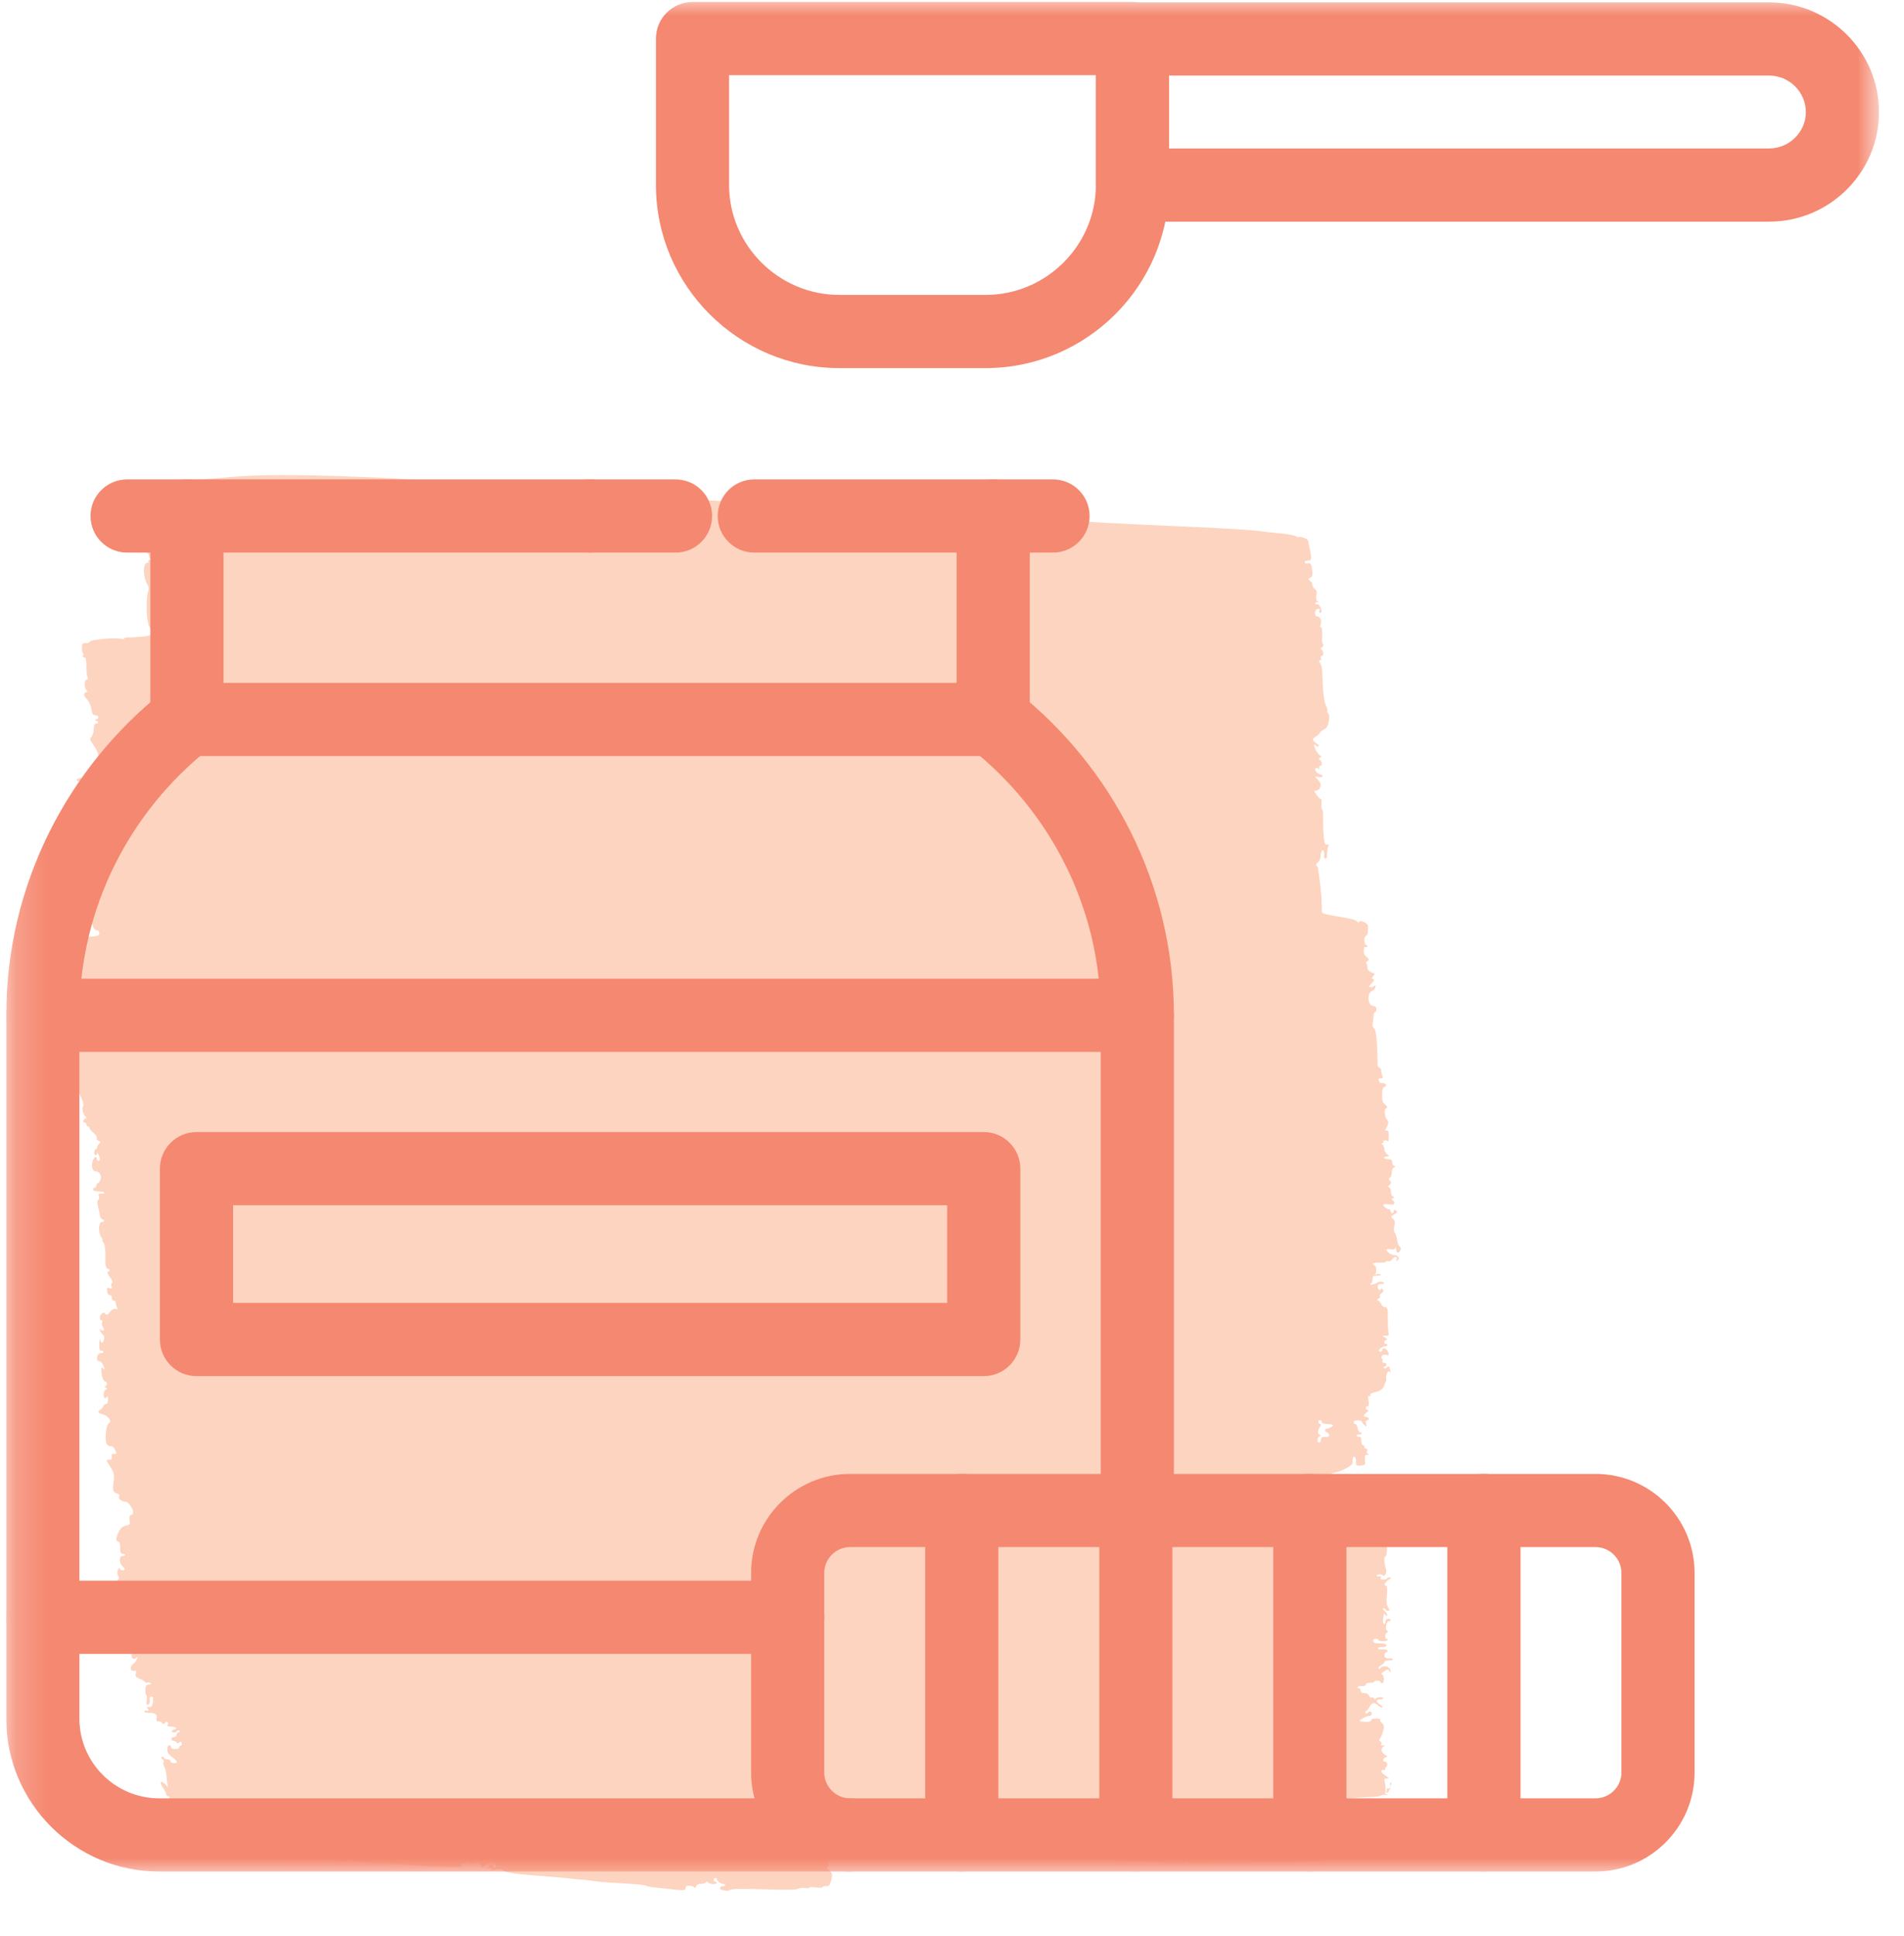
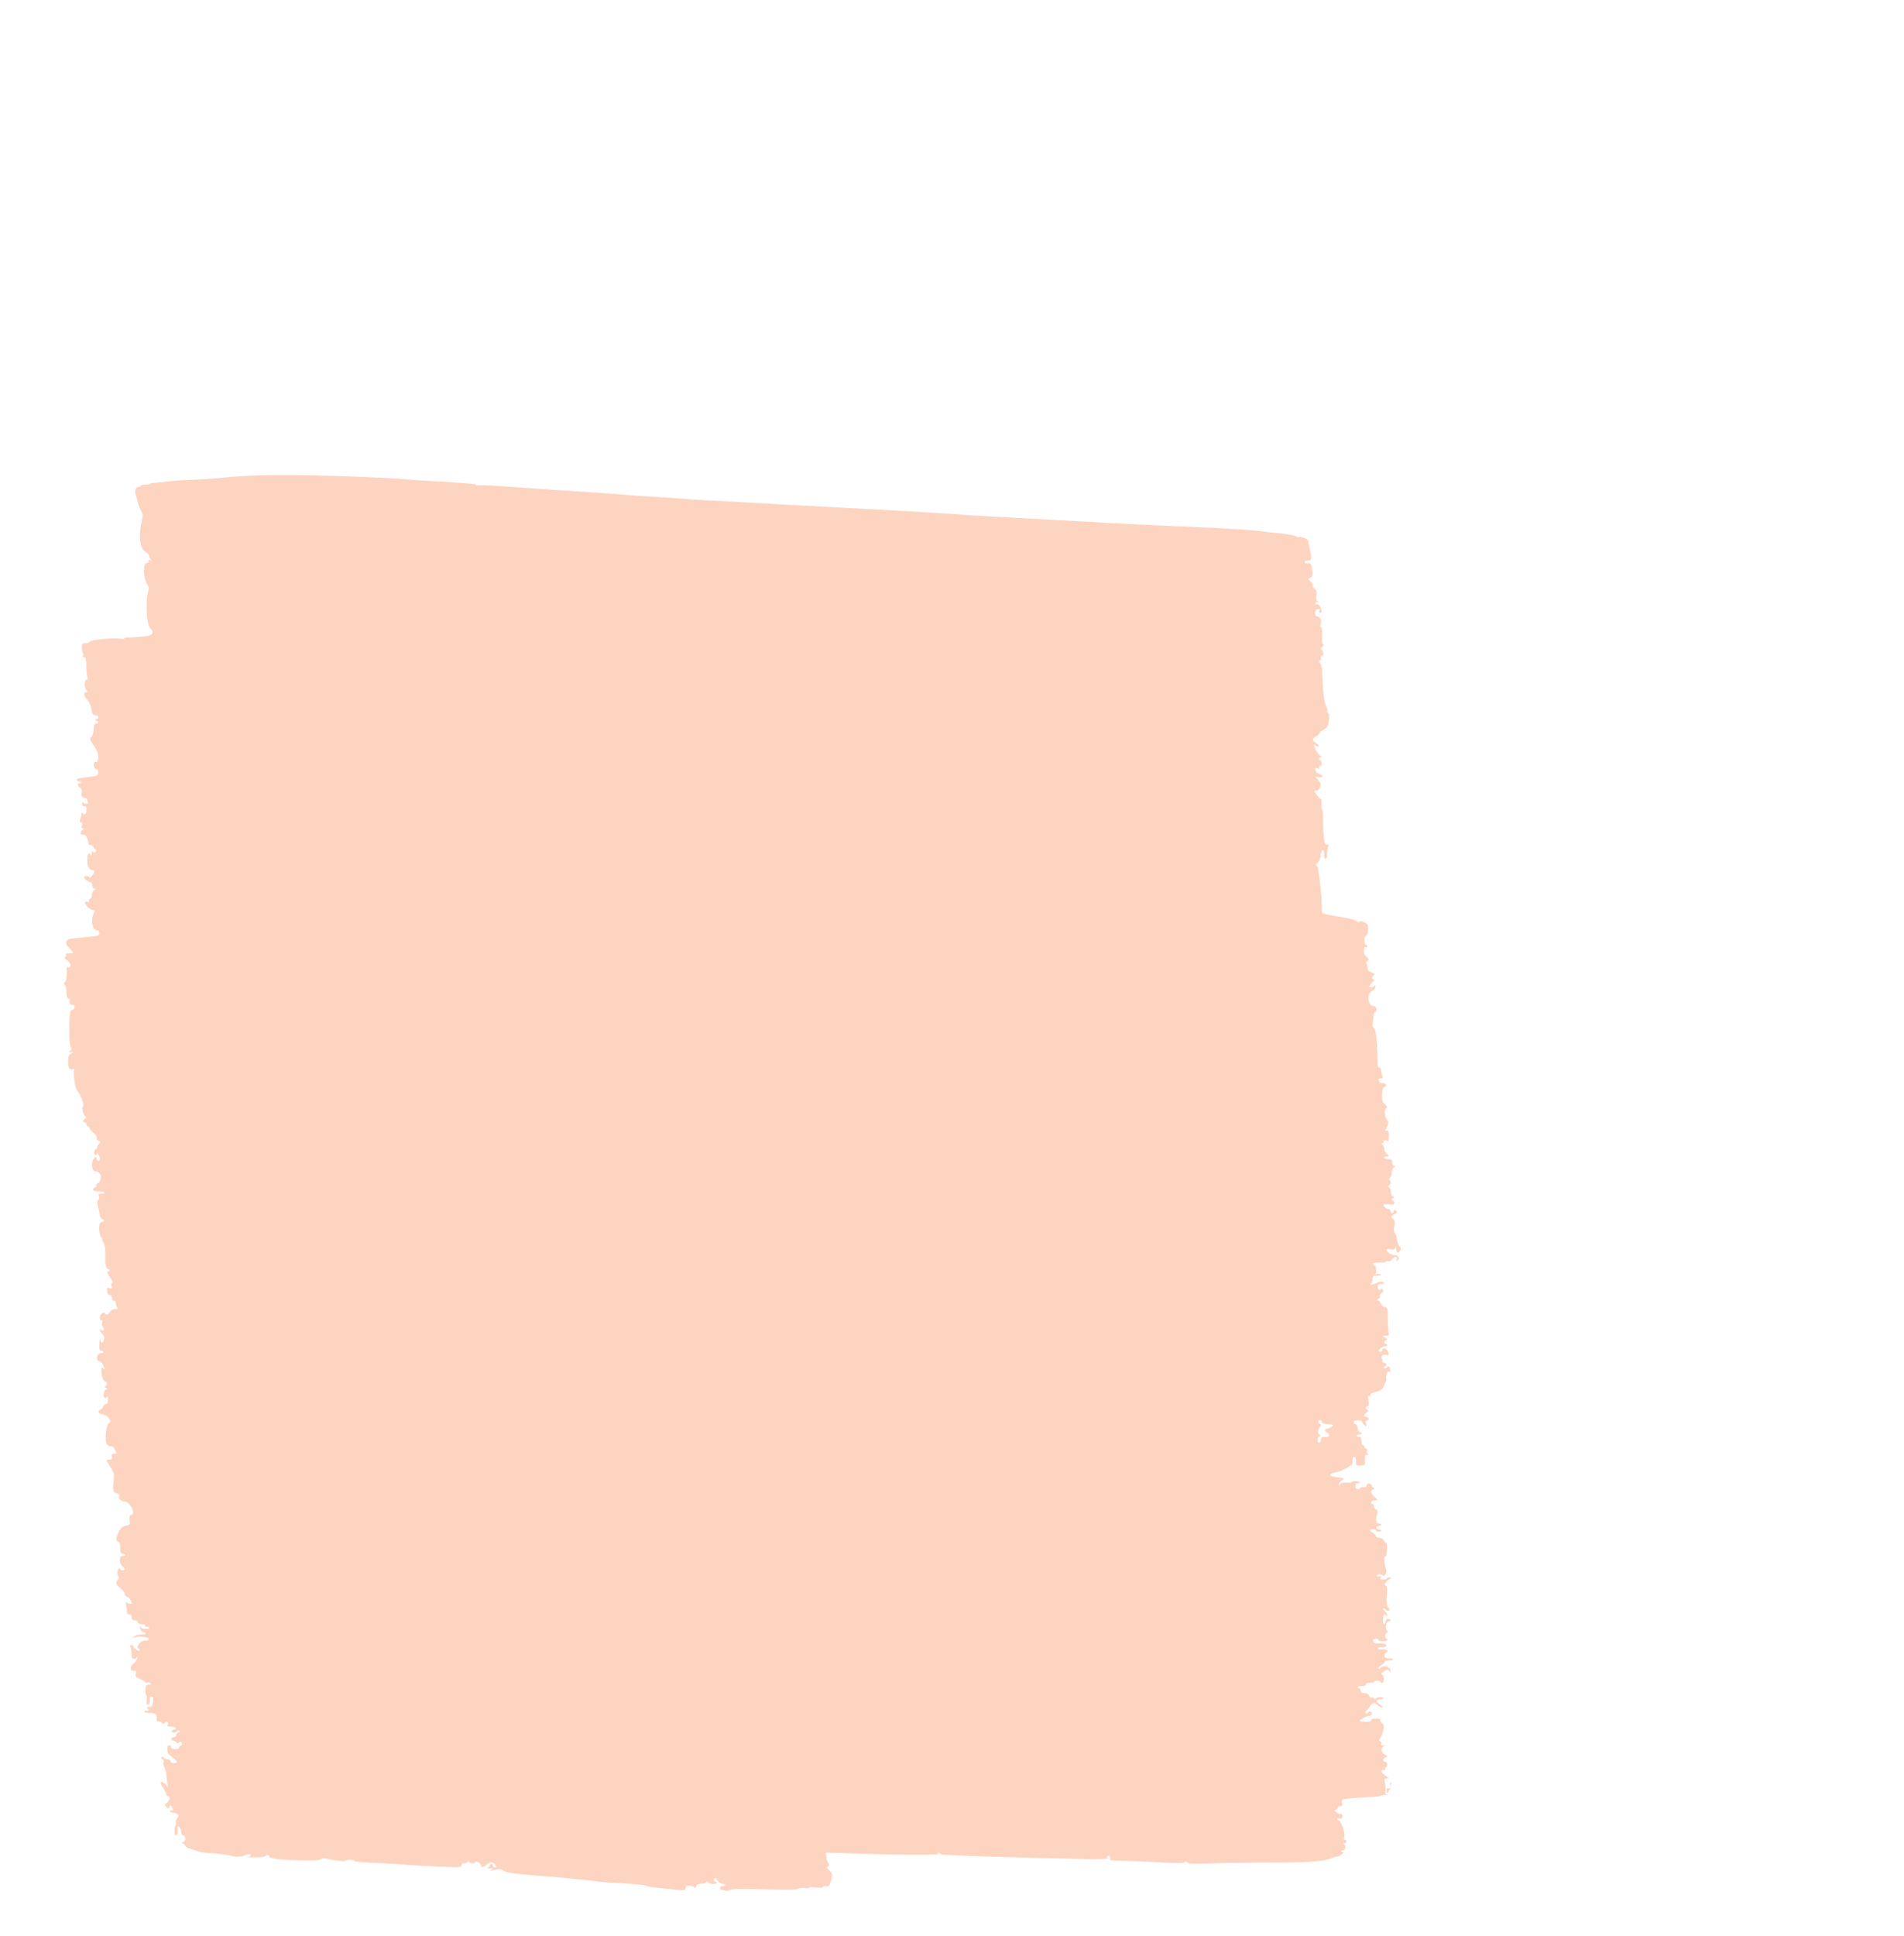
<svg xmlns="http://www.w3.org/2000/svg" width="61" height="62" viewBox="0 0 61 62" fill="none">
  <path d="M42.507 45.873C42.507 45.873 42.587 45.911 42.586 45.948C42.584 46.006 42.553 46.02 42.452 46.017C42.35 46.014 42.319 46.035 42.317 46.108C42.316 46.159 42.294 46.202 42.264 46.201C42.182 46.199 42.198 46.017 42.28 45.997C42.331 45.984 42.331 45.969 42.281 45.953C42.201 45.922 42.204 45.805 42.288 45.698C42.331 45.641 42.332 45.612 42.291 45.603C42.221 45.587 42.214 45.477 42.295 45.479C42.325 45.48 42.345 45.51 42.344 45.539C42.343 45.576 42.403 45.599 42.525 45.603C42.626 45.606 42.707 45.623 42.707 45.638C42.705 45.681 42.561 45.757 42.5 45.755C42.47 45.755 42.448 45.783 42.448 45.812C42.447 45.842 42.486 45.872 42.527 45.873M44.544 57.296C44.544 57.296 44.493 57.324 44.492 57.353C44.491 57.382 44.47 57.411 44.439 57.41C44.409 57.409 44.39 57.365 44.392 57.306C44.393 57.248 44.376 57.145 44.368 57.079C44.34 56.976 44.351 56.955 44.432 56.957C44.514 56.96 44.504 56.945 44.385 56.861C44.225 56.754 44.207 56.681 44.329 56.684C44.369 56.685 44.4 56.672 44.381 56.649C44.361 56.627 44.382 56.605 44.403 56.591C44.475 56.557 44.448 56.418 44.377 56.416C44.286 56.413 44.3 56.304 44.392 56.277C44.463 56.258 44.454 56.243 44.364 56.189C44.244 56.112 44.227 55.995 44.331 55.925C44.383 55.883 44.383 55.883 44.312 55.895C44.25 55.908 44.23 55.9 44.252 55.857C44.273 55.821 44.254 55.784 44.224 55.769C44.174 55.745 44.175 55.716 44.217 55.666C44.248 55.631 44.292 55.515 44.316 55.421C44.35 55.283 44.341 55.232 44.272 55.179C44.222 55.141 44.203 55.097 44.224 55.075C44.245 55.054 44.195 55.038 44.093 55.035C43.982 55.032 43.931 55.052 43.929 55.089C43.928 55.125 43.877 55.145 43.745 55.142C43.644 55.139 43.563 55.129 43.563 55.114C43.564 55.071 43.781 54.953 43.862 54.955C43.903 54.956 43.944 54.921 43.946 54.885C43.948 54.804 43.867 54.78 43.825 54.852C43.814 54.881 43.783 54.887 43.753 54.864C43.723 54.849 43.734 54.82 43.755 54.806C43.786 54.792 43.839 54.728 43.881 54.657C43.967 54.513 44.028 54.508 44.156 54.621C44.206 54.666 44.266 54.697 44.286 54.683C44.307 54.669 44.268 54.624 44.208 54.586C44.069 54.494 44.071 54.421 44.213 54.425C44.274 54.427 44.315 54.414 44.316 54.392C44.317 54.334 44.124 54.343 44.082 54.392C44.061 54.428 44.04 54.428 44.021 54.391C44.002 54.361 43.971 54.353 43.941 54.366C43.91 54.38 43.88 54.35 43.861 54.306C43.842 54.254 43.793 54.223 43.711 54.221C43.62 54.218 43.59 54.195 43.592 54.144C43.593 54.101 43.574 54.071 43.543 54.07C43.513 54.069 43.493 54.054 43.494 54.032C43.494 54.01 43.556 53.997 43.627 53.999C43.708 54.002 43.759 53.981 43.76 53.945C43.761 53.909 43.813 53.888 43.894 53.891C43.965 53.893 44.026 53.88 44.027 53.858C44.027 53.836 44.078 53.823 44.129 53.825C44.18 53.826 44.23 53.842 44.23 53.864C44.229 53.886 44.249 53.901 44.279 53.902C44.36 53.904 44.348 53.649 44.277 53.625C44.237 53.609 44.258 53.58 44.341 53.524C44.465 53.448 44.475 53.448 44.514 53.515C44.533 53.552 44.553 53.567 44.554 53.538C44.557 53.443 44.488 53.368 44.376 53.365C44.305 53.363 44.244 53.383 44.233 53.412C44.222 53.441 44.191 53.447 44.171 53.432C44.151 53.416 44.173 53.373 44.245 53.332C44.307 53.297 44.359 53.248 44.36 53.218C44.361 53.189 44.422 53.176 44.493 53.178C44.565 53.181 44.626 53.168 44.626 53.146C44.627 53.124 44.597 53.109 44.556 53.107C44.404 53.117 44.354 53.094 44.356 53.007C44.358 52.956 44.39 52.913 44.42 52.914C44.45 52.914 44.471 52.893 44.452 52.863C44.443 52.834 44.372 52.817 44.291 52.822C44.209 52.827 44.149 52.818 44.15 52.789C44.151 52.76 44.212 52.747 44.283 52.749C44.364 52.751 44.415 52.731 44.416 52.694C44.418 52.651 44.357 52.634 44.205 52.63C44.033 52.625 43.993 52.609 43.994 52.551C43.996 52.507 44.027 52.479 44.078 52.48C44.128 52.482 44.158 52.497 44.158 52.519C44.157 52.541 44.218 52.557 44.288 52.559C44.359 52.562 44.431 52.549 44.452 52.528C44.473 52.506 44.453 52.491 44.433 52.491C44.362 52.489 44.367 52.314 44.439 52.279C44.48 52.258 44.48 52.244 44.441 52.221C44.361 52.182 44.419 51.914 44.5 51.916C44.531 51.917 44.551 51.903 44.552 51.881C44.553 51.859 44.523 51.844 44.472 51.842C44.421 51.841 44.39 51.876 44.388 51.935C44.387 51.986 44.365 52.022 44.335 52.006C44.295 51.99 44.298 51.881 44.334 51.7C44.335 51.678 44.365 51.686 44.394 51.723C44.434 51.776 44.444 51.776 44.445 51.725C44.446 51.688 44.407 51.629 44.368 51.598C44.318 51.56 44.299 51.523 44.319 51.509C44.34 51.495 44.37 51.511 44.38 51.533C44.389 51.562 44.439 51.586 44.469 51.587C44.53 51.589 44.531 51.567 44.473 51.477C44.424 51.403 44.408 51.278 44.434 51.075C44.449 50.915 44.443 50.783 44.412 50.782C44.321 50.779 44.365 50.671 44.489 50.595C44.582 50.532 44.593 50.518 44.522 50.516C44.471 50.514 44.43 50.527 44.429 50.549C44.428 50.571 44.377 50.584 44.316 50.582C44.235 50.58 44.215 50.565 44.237 50.522C44.258 50.486 44.239 50.471 44.188 50.484C44.147 50.497 44.106 50.481 44.107 50.459C44.109 50.401 44.322 50.415 44.32 50.466C44.319 50.495 44.35 50.467 44.382 50.424C44.414 50.374 44.427 50.294 44.407 50.257C44.351 50.094 44.328 49.853 44.379 49.854C44.409 49.855 44.432 49.754 44.436 49.63C44.44 49.506 44.433 49.404 44.402 49.403C44.372 49.402 44.353 49.365 44.333 49.328C44.314 49.283 44.264 49.252 44.194 49.25C44.133 49.249 44.083 49.225 44.083 49.196C44.084 49.167 44.035 49.122 43.985 49.091C43.925 49.06 43.886 49.022 43.886 49.001C43.887 48.979 43.938 48.973 43.989 48.974C44.039 48.976 44.09 48.992 44.089 49.014C44.088 49.036 44.118 49.051 44.169 49.053C44.22 49.054 44.251 49.041 44.251 49.019C44.252 48.997 44.212 48.981 44.171 48.98C44.13 48.978 44.091 48.948 44.092 48.919C44.093 48.89 44.124 48.862 44.175 48.863C44.225 48.865 44.256 48.851 44.257 48.829C44.257 48.807 44.227 48.792 44.187 48.79C44.085 48.787 44.057 48.706 44.113 48.526C44.148 48.403 44.139 48.358 44.088 48.342C44.048 48.327 44.019 48.289 44.02 48.245C44.022 48.202 44.002 48.172 43.972 48.171C43.941 48.17 43.922 48.14 43.923 48.111C43.923 48.082 43.975 48.054 44.026 48.056C44.077 48.057 44.127 48.052 44.128 48.037C44.128 48.022 44.079 47.977 44.029 47.932C43.911 47.834 43.894 47.724 43.996 47.697C44.047 47.684 44.047 47.67 43.998 47.639C43.958 47.616 43.938 47.586 43.949 47.565C43.949 47.55 43.93 47.528 43.879 47.519C43.819 47.51 43.788 47.523 43.786 47.567C43.785 47.603 43.744 47.624 43.683 47.622C43.623 47.621 43.581 47.634 43.581 47.656C43.58 47.678 43.549 47.691 43.499 47.69C43.448 47.688 43.419 47.651 43.42 47.593C43.422 47.534 43.453 47.499 43.504 47.5C43.545 47.502 43.576 47.488 43.556 47.465C43.517 47.42 43.314 47.422 43.312 47.458C43.312 47.473 43.23 47.485 43.129 47.482C42.997 47.478 42.936 47.498 42.924 47.542C42.902 47.599 42.902 47.599 42.894 47.541C42.895 47.504 42.927 47.454 42.979 47.419C43.093 47.342 43.073 47.334 42.82 47.305C42.546 47.275 42.549 47.202 42.824 47.145C43.029 47.099 43.349 46.912 43.331 46.853C43.331 46.838 43.332 46.787 43.334 46.736C43.348 46.591 43.448 46.645 43.444 46.798C43.44 46.937 43.44 46.944 43.592 46.934C43.745 46.924 43.745 46.916 43.729 46.755C43.713 46.616 43.734 46.588 43.805 46.59C43.876 46.592 43.877 46.584 43.826 46.561C43.786 46.545 43.777 46.501 43.799 46.465C43.82 46.429 43.801 46.4 43.77 46.399C43.74 46.398 43.71 46.368 43.711 46.339C43.712 46.31 43.693 46.28 43.662 46.279C43.632 46.278 43.613 46.219 43.615 46.146C43.618 46.051 43.599 46.014 43.538 46.013C43.498 46.011 43.457 45.995 43.458 45.974C43.459 45.952 43.5 45.938 43.54 45.94C43.581 45.941 43.622 45.927 43.623 45.906C43.623 45.884 43.603 45.868 43.573 45.868C43.542 45.867 43.504 45.807 43.496 45.734C43.477 45.66 43.449 45.601 43.418 45.6C43.388 45.599 43.368 45.57 43.369 45.54C43.37 45.504 43.422 45.484 43.503 45.486C43.574 45.488 43.634 45.505 43.633 45.534C43.633 45.563 43.672 45.6 43.712 45.638C43.781 45.691 43.791 45.692 43.764 45.596C43.745 45.53 43.757 45.493 43.787 45.494C43.817 45.495 43.849 45.467 43.849 45.438C43.85 45.409 43.821 45.379 43.77 45.377C43.669 45.374 43.67 45.316 43.784 45.239C43.847 45.19 43.858 45.168 43.817 45.16C43.737 45.135 43.73 45.033 43.821 45.036C43.861 45.037 43.863 44.978 43.846 44.861C43.819 44.736 43.831 44.693 43.871 44.709C43.911 44.724 43.922 44.71 43.902 44.68C43.883 44.643 43.945 44.609 44.078 44.576C44.242 44.53 44.294 44.495 44.348 44.372C44.381 44.286 44.414 44.206 44.414 44.192C44.379 44.016 44.486 43.829 44.543 43.962C44.552 43.992 44.553 43.962 44.545 43.897C44.519 43.757 44.489 43.727 44.426 43.798C44.395 43.826 44.364 43.833 44.334 43.817C44.314 43.795 44.325 43.773 44.356 43.767C44.448 43.748 44.441 43.645 44.339 43.642C44.288 43.641 44.269 43.618 44.29 43.583C44.311 43.554 44.302 43.525 44.282 43.524C44.261 43.523 44.252 43.486 44.264 43.443C44.286 43.393 44.327 43.372 44.397 43.389C44.508 43.414 44.509 43.399 44.462 43.274C44.424 43.178 44.283 43.152 44.28 43.239C44.279 43.268 44.258 43.297 44.228 43.296C44.197 43.295 44.177 43.28 44.178 43.251C44.18 43.2 44.314 43.109 44.395 43.111C44.426 43.112 44.447 43.098 44.447 43.076C44.448 43.054 44.428 43.039 44.398 43.038C44.327 43.036 44.33 42.934 44.411 42.915C44.463 42.902 44.443 42.879 44.373 42.833C44.273 42.772 44.273 42.772 44.395 42.776C44.486 42.778 44.507 42.764 44.489 42.691C44.47 42.646 44.466 42.435 44.462 42.237C44.471 41.924 44.453 41.865 44.371 41.862C44.321 41.861 44.271 41.823 44.252 41.771C44.234 41.72 44.194 41.667 44.154 41.652C44.114 41.629 44.115 41.614 44.166 41.586C44.208 41.573 44.229 41.537 44.209 41.515C44.19 41.492 44.211 41.449 44.263 41.414C44.325 41.372 44.336 41.336 44.297 41.291C44.268 41.254 44.248 41.246 44.247 41.268C44.244 41.362 44.134 41.308 44.137 41.213C44.139 41.14 44.17 41.119 44.241 41.121C44.302 41.123 44.343 41.11 44.344 41.088C44.345 41.044 44.152 41.031 44.12 41.081C44.12 41.096 44.038 41.123 43.967 41.135C43.895 41.148 43.865 41.147 43.896 41.133C43.926 41.12 43.969 41.055 43.971 40.982C43.974 40.873 43.995 40.852 44.107 40.855C44.178 40.857 44.239 40.844 44.24 40.822C44.24 40.8 44.19 40.792 44.119 40.804C44.057 40.817 44.027 40.809 44.048 40.802C44.099 40.774 44.1 40.731 44.083 40.628C44.084 40.613 44.084 40.591 44.085 40.577C44.085 40.562 44.055 40.539 44.026 40.517C43.925 40.47 44.008 40.429 44.221 40.435C44.322 40.438 44.404 40.426 44.404 40.404C44.405 40.382 44.436 40.383 44.476 40.391C44.516 40.407 44.568 40.38 44.61 40.322C44.674 40.222 44.795 40.24 44.741 40.341C44.72 40.391 44.72 40.391 44.771 40.364C44.864 40.308 44.796 40.197 44.665 40.193C44.563 40.19 44.424 40.091 44.416 40.017C44.416 40.003 44.477 39.997 44.548 40.007C44.639 40.024 44.69 40.011 44.702 39.967C44.713 39.931 44.722 39.953 44.731 40.012C44.729 40.07 44.758 40.115 44.779 40.116C44.86 40.118 44.915 39.959 44.845 39.928C44.815 39.912 44.777 39.816 44.76 39.714C44.743 39.611 44.715 39.508 44.686 39.478C44.656 39.455 44.649 39.36 44.672 39.266C44.706 39.136 44.687 39.084 44.628 39.031C44.548 38.97 44.549 38.963 44.662 38.893C44.766 38.838 44.776 38.816 44.727 38.771C44.677 38.733 44.657 38.733 44.656 38.784C44.654 38.82 44.633 38.849 44.603 38.848C44.572 38.847 44.553 38.817 44.554 38.788C44.555 38.759 44.535 38.729 44.505 38.728C44.424 38.726 44.285 38.612 44.327 38.577C44.337 38.563 44.429 38.558 44.51 38.568C44.631 38.586 44.672 38.573 44.673 38.529C44.674 38.5 44.645 38.455 44.615 38.44C44.575 38.416 44.575 38.402 44.627 38.374C44.679 38.346 44.689 38.34 44.629 38.316C44.589 38.3 44.56 38.241 44.562 38.168C44.564 38.095 44.535 38.036 44.505 38.028C44.455 38.011 44.455 37.997 44.518 37.948C44.58 37.898 44.581 37.869 44.532 37.809C44.493 37.764 44.494 37.728 44.535 37.715C44.566 37.701 44.588 37.629 44.59 37.548C44.593 37.468 44.626 37.396 44.666 37.383C44.718 37.37 44.718 37.355 44.668 37.339C44.628 37.323 44.599 37.271 44.6 37.22C44.602 37.147 44.573 37.125 44.471 37.122C44.319 37.117 44.291 37.05 44.433 37.04C44.515 37.028 44.515 37.028 44.435 36.96C44.386 36.922 44.347 36.841 44.349 36.789C44.35 36.739 44.322 36.672 44.292 36.657C44.252 36.633 44.253 36.619 44.294 36.605C44.324 36.599 44.345 36.571 44.325 36.555C44.306 36.533 44.327 36.519 44.377 36.52C44.428 36.522 44.458 36.537 44.468 36.559C44.477 36.582 44.489 36.509 44.493 36.392C44.498 36.232 44.478 36.195 44.427 36.208C44.366 36.221 44.366 36.206 44.398 36.156C44.483 36.02 44.497 35.911 44.438 35.858C44.368 35.79 44.335 35.534 44.397 35.507C44.459 35.479 44.45 35.428 44.371 35.367C44.291 35.306 44.273 35.24 44.28 34.992C44.283 34.897 44.316 34.818 44.347 34.812C44.449 34.793 44.411 34.69 44.3 34.686C44.239 34.684 44.198 34.676 44.199 34.669C44.199 34.661 44.19 34.624 44.17 34.595C44.151 34.558 44.172 34.536 44.233 34.538C44.304 34.54 44.315 34.519 44.286 34.452C44.267 34.408 44.249 34.327 44.251 34.283C44.252 34.239 44.223 34.195 44.192 34.194C44.162 34.193 44.133 34.148 44.135 34.09C44.132 33.477 44.087 32.958 44.027 32.934C43.986 32.918 43.968 32.852 43.981 32.757C43.994 32.677 44.007 32.568 44.009 32.51C44.01 32.452 44.032 32.408 44.062 32.409C44.093 32.41 44.104 32.367 44.096 32.316C44.097 32.257 44.058 32.219 43.997 32.218C43.815 32.212 43.786 31.803 43.961 31.735C44.022 31.707 44.065 31.65 44.066 31.607C44.067 31.563 44.047 31.54 44.036 31.569C44.005 31.612 43.862 31.637 43.863 31.593C43.864 31.579 43.906 31.529 43.958 31.472C44.031 31.401 44.032 31.372 43.992 31.356C43.942 31.34 43.942 31.318 43.995 31.262C44.027 31.219 44.048 31.183 44.038 31.183C43.867 31.119 43.808 31.066 43.81 30.993C43.811 30.942 43.793 30.876 43.773 30.854C43.754 30.831 43.765 30.802 43.796 30.788C43.868 30.754 43.869 30.71 43.78 30.642C43.7 30.581 43.681 30.53 43.696 30.392C43.697 30.34 43.728 30.312 43.758 30.328C43.788 30.343 43.809 30.329 43.81 30.315C43.81 30.3 43.791 30.263 43.761 30.255C43.691 30.224 43.698 29.976 43.769 29.963C43.821 29.95 43.833 29.863 43.829 29.658C43.832 29.571 43.592 29.454 43.549 29.519C43.528 29.555 43.508 29.547 43.468 29.502C43.429 29.457 43.248 29.415 42.884 29.353C42.48 29.29 42.359 29.257 42.35 29.206C42.351 29.169 42.346 29.016 42.34 28.863C42.337 28.629 42.296 28.292 42.229 27.816C42.23 27.772 42.191 27.727 42.171 27.712C42.141 27.696 42.173 27.661 42.214 27.625C42.266 27.583 42.309 27.504 42.312 27.395C42.318 27.212 42.421 27.157 42.426 27.332C42.424 27.391 42.422 27.449 42.422 27.464C42.422 27.478 42.441 27.493 42.472 27.494C42.502 27.495 42.525 27.423 42.517 27.335C42.52 27.248 42.533 27.139 42.554 27.103C42.597 27.046 42.587 27.038 42.526 27.051C42.454 27.063 42.435 27.019 42.411 26.799C42.395 26.645 42.383 26.382 42.388 26.215C42.393 26.047 42.377 25.908 42.356 25.915C42.336 25.921 42.328 25.855 42.34 25.761C42.343 25.666 42.345 25.593 42.315 25.592C42.274 25.591 42.108 25.374 42.109 25.331C42.109 25.331 42.14 25.317 42.181 25.318C42.221 25.319 42.274 25.27 42.296 25.205C42.329 25.118 42.3 25.059 42.222 24.969C42.113 24.856 42.113 24.856 42.224 24.881C42.355 24.915 42.439 24.844 42.308 24.804C42.157 24.763 42.06 24.592 42.192 24.596C42.223 24.597 42.252 24.62 42.262 24.649C42.271 24.678 42.272 24.657 42.263 24.613C42.254 24.569 42.265 24.525 42.296 24.526C42.367 24.528 42.37 24.404 42.291 24.343C42.241 24.305 42.242 24.291 42.293 24.263C42.355 24.236 42.355 24.229 42.295 24.198C42.255 24.174 42.197 24.1 42.158 24.026C42.082 23.863 42.084 23.797 42.153 23.872C42.182 23.902 42.212 23.918 42.243 23.904C42.274 23.89 42.235 23.838 42.165 23.8C42.026 23.701 42.027 23.664 42.171 23.581C42.233 23.546 42.276 23.496 42.276 23.474C42.277 23.453 42.339 23.403 42.401 23.369C42.504 23.328 42.536 23.263 42.571 23.104C42.596 22.966 42.588 22.871 42.549 22.84C42.519 22.81 42.5 22.773 42.52 22.767C42.541 22.753 42.523 22.672 42.475 22.59C42.437 22.501 42.394 22.23 42.381 21.989C42.359 21.36 42.35 21.331 42.292 21.234C42.253 21.175 42.243 21.145 42.294 21.147C42.325 21.148 42.336 21.119 42.317 21.075C42.298 21.03 42.319 21.002 42.349 21.003C42.42 21.005 42.405 20.844 42.335 20.805C42.305 20.79 42.316 20.753 42.368 20.711C42.41 20.676 42.421 20.64 42.391 20.631C42.36 20.631 42.344 20.499 42.358 20.353C42.363 20.193 42.356 20.09 42.325 20.09C42.295 20.089 42.286 20.052 42.308 20.009C42.362 19.901 42.305 19.746 42.204 19.743C42.092 19.74 42.109 19.528 42.211 19.502C42.282 19.49 42.292 19.505 42.27 19.555C42.249 19.598 42.268 19.628 42.288 19.629C42.349 19.63 42.351 19.572 42.304 19.447C42.285 19.402 42.246 19.357 42.205 19.356C42.164 19.355 42.135 19.339 42.135 19.318C42.136 19.296 42.167 19.282 42.207 19.283C42.258 19.285 42.258 19.285 42.208 19.254C42.168 19.238 42.16 19.165 42.173 19.07C42.197 18.962 42.178 18.903 42.128 18.865C42.089 18.834 42.05 18.782 42.051 18.738C42.052 18.695 42.013 18.635 41.974 18.605C41.904 18.552 41.904 18.537 41.977 18.503C42.049 18.468 42.06 18.418 42.035 18.242C42.01 18.051 41.991 18.021 41.899 18.041C41.838 18.053 41.797 18.038 41.798 18.001C41.799 17.972 41.851 17.952 41.901 17.953C42.023 17.957 42.035 17.906 41.963 17.59C41.936 17.465 41.909 17.34 41.91 17.319C41.912 17.267 41.681 17.173 41.609 17.2C41.588 17.214 41.548 17.198 41.538 17.183C41.509 17.146 41.206 17.093 40.801 17.059C40.69 17.049 40.497 17.029 40.376 17.01C39.982 16.962 39.272 16.919 37.63 16.849C36.727 16.808 35.795 16.765 35.541 16.75C35.298 16.736 34.7 16.696 34.224 16.675C32.116 16.561 31.649 16.54 30.322 16.45C29.816 16.413 28.772 16.353 27.474 16.285C26.572 16.237 25.508 16.184 24.2 16.108C23.775 16.081 23.177 16.049 22.852 16.032C22.528 16.022 22.031 15.986 21.748 15.963C21.454 15.94 21.008 15.912 20.745 15.897C20.481 15.882 20.117 15.856 19.924 15.836C19.732 15.823 19.276 15.787 18.891 15.761C18.516 15.736 18.03 15.707 17.807 15.693C15.922 15.557 15.446 15.528 15.344 15.54C15.283 15.545 15.243 15.537 15.254 15.523C15.275 15.494 14.424 15.432 13.805 15.407C13.673 15.403 13.299 15.377 12.964 15.345C12.63 15.313 11.596 15.268 10.673 15.241C8.979 15.191 8.045 15.207 7.078 15.303C6.731 15.336 6.426 15.356 5.806 15.382C5.776 15.381 5.582 15.397 5.379 15.42C5.175 15.443 4.961 15.459 4.921 15.465C4.87 15.463 4.818 15.484 4.798 15.498C4.777 15.512 4.706 15.524 4.635 15.522C4.564 15.52 4.512 15.533 4.512 15.555C4.511 15.577 4.47 15.598 4.419 15.603C4.327 15.615 4.303 15.76 4.36 15.893C4.379 15.923 4.397 16.011 4.415 16.092C4.433 16.166 4.48 16.284 4.519 16.358C4.577 16.447 4.585 16.528 4.55 16.658C4.424 17.151 4.482 17.598 4.682 17.684C4.722 17.7 4.762 17.752 4.771 17.789C4.769 17.832 4.808 17.892 4.828 17.922C4.857 17.959 4.857 17.966 4.807 17.943C4.767 17.92 4.746 17.934 4.755 17.971C4.754 18 4.753 18.029 4.713 18.028C4.571 18.031 4.577 18.491 4.732 18.736C4.762 18.781 4.769 18.876 4.746 18.948C4.656 19.259 4.696 19.976 4.804 20.103C4.951 20.283 4.908 20.347 4.613 20.382C4.46 20.399 4.256 20.415 4.165 20.413C4.074 20.41 3.982 20.422 3.981 20.444C3.981 20.466 3.93 20.471 3.849 20.454C3.647 20.412 2.873 20.491 2.872 20.55C2.871 20.579 2.819 20.599 2.748 20.597C2.647 20.594 2.626 20.615 2.622 20.739C2.62 20.82 2.638 20.9 2.658 20.916C2.678 20.931 2.677 20.967 2.655 20.996C2.634 21.024 2.654 21.047 2.695 21.048C2.745 21.049 2.764 21.116 2.768 21.305C2.764 21.444 2.779 21.612 2.798 21.664C2.827 21.731 2.815 21.767 2.775 21.765C2.694 21.763 2.696 22.041 2.765 22.101C2.815 22.139 2.814 22.154 2.763 22.167C2.661 22.193 2.678 22.281 2.796 22.408C2.856 22.469 2.912 22.609 2.93 22.712C2.955 22.866 2.975 22.903 3.056 22.905C3.167 22.908 3.185 23.004 3.082 23.037C3.031 23.05 3.031 23.065 3.081 23.081C3.171 23.113 3.16 23.171 3.078 23.169C3.028 23.167 3.006 23.225 3.002 23.356C2.999 23.458 2.965 23.567 2.924 23.602C2.861 23.651 2.88 23.695 3.007 23.882C3.114 24.038 3.161 24.149 3.148 24.265C3.145 24.353 3.113 24.41 3.093 24.402C3.023 24.371 2.979 24.457 3.017 24.561C3.036 24.612 3.065 24.642 3.096 24.636C3.127 24.622 3.146 24.667 3.144 24.732C3.141 24.82 3.11 24.848 3.018 24.86C2.56 24.912 2.478 24.931 2.457 24.967C2.446 24.996 2.475 25.019 2.516 25.02C2.557 25.021 2.597 25.037 2.596 25.059C2.595 25.081 2.575 25.095 2.544 25.094C2.463 25.092 2.481 25.165 2.571 25.233C2.62 25.271 2.639 25.33 2.618 25.366C2.584 25.46 2.622 25.549 2.714 25.552C2.754 25.553 2.784 25.568 2.783 25.59C2.783 25.612 2.792 25.649 2.811 25.686C2.83 25.723 2.809 25.744 2.759 25.743C2.718 25.741 2.668 25.718 2.659 25.689C2.649 25.659 2.638 25.688 2.637 25.739C2.635 25.805 2.665 25.835 2.706 25.821C2.747 25.808 2.776 25.845 2.773 25.94C2.769 26.071 2.696 26.128 2.649 26.024C2.64 25.994 2.619 26.009 2.618 26.052C2.616 26.096 2.594 26.176 2.572 26.233C2.549 26.306 2.558 26.335 2.599 26.336C2.64 26.338 2.649 26.367 2.627 26.432C2.605 26.49 2.614 26.527 2.654 26.528C2.705 26.529 2.705 26.537 2.653 26.572C2.56 26.634 2.566 26.751 2.658 26.732C2.74 26.713 2.818 26.839 2.833 27.007C2.832 27.037 2.872 27.067 2.912 27.068C2.953 27.069 2.993 27.092 2.992 27.122C2.991 27.151 3.021 27.181 3.051 27.189C3.081 27.197 3.09 27.234 3.069 27.27C3.037 27.32 3.016 27.327 2.987 27.282C2.958 27.245 2.937 27.266 2.935 27.346C2.933 27.412 2.912 27.433 2.903 27.396C2.856 27.256 2.803 27.335 2.797 27.546C2.79 27.758 2.858 27.862 2.97 27.865C3 27.866 3.02 27.889 3.019 27.918C3.017 27.984 2.86 28.161 2.861 28.103C2.863 28.045 2.701 28.033 2.699 28.098C2.698 28.149 2.827 28.248 2.898 28.25C2.928 28.251 2.957 28.296 2.956 28.347C2.954 28.398 2.983 28.45 3.023 28.465C3.074 28.482 3.073 28.496 3.022 28.509C2.981 28.523 2.949 28.587 2.946 28.66C2.944 28.733 2.912 28.791 2.882 28.79C2.851 28.789 2.84 28.81 2.85 28.847C2.869 28.884 2.848 28.898 2.798 28.882C2.758 28.866 2.727 28.88 2.726 28.902C2.724 28.975 2.881 29.14 2.973 29.143C3.034 29.145 3.043 29.167 3.011 29.231C2.892 29.469 2.954 29.792 3.116 29.797C3.156 29.798 3.186 29.842 3.184 29.886C3.182 29.966 3.151 29.98 2.744 30.012C2.5 30.034 2.266 30.056 2.214 30.076C2.101 30.117 2.088 30.233 2.177 30.309C2.206 30.339 2.266 30.399 2.305 30.451C2.363 30.533 2.353 30.533 2.231 30.529C2.13 30.526 2.099 30.54 2.118 30.577C2.138 30.607 2.116 30.635 2.086 30.649C2.045 30.655 2.064 30.692 2.144 30.746C2.203 30.791 2.262 30.859 2.261 30.91C2.258 30.99 2.176 31.017 2.148 30.95C2.138 30.928 2.135 31.03 2.141 31.169C2.136 31.329 2.123 31.438 2.082 31.452C2.031 31.472 2.04 31.494 2.079 31.554C2.118 31.599 2.135 31.709 2.133 31.804C2.13 31.898 2.158 31.98 2.188 31.98C2.219 31.981 2.238 32.004 2.238 32.026C2.214 32.127 2.233 32.172 2.315 32.174C2.416 32.177 2.412 32.315 2.31 32.342C2.238 32.361 2.225 32.449 2.222 32.901C2.213 33.2 2.235 33.485 2.264 33.53C2.303 33.597 2.302 33.626 2.24 33.653C2.179 33.681 2.189 33.688 2.27 33.691C2.371 33.694 2.371 33.694 2.278 33.742C2.206 33.776 2.184 33.841 2.18 33.973C2.174 34.184 2.232 34.281 2.335 34.24C2.376 34.219 2.396 34.227 2.375 34.263C2.332 34.335 2.407 34.87 2.467 34.923C2.566 35.013 2.707 35.368 2.665 35.417C2.613 35.474 2.657 35.68 2.736 35.755C2.776 35.793 2.775 35.815 2.734 35.828C2.653 35.848 2.639 35.949 2.72 35.952C2.751 35.953 2.77 35.983 2.769 36.012C2.769 36.041 2.788 36.071 2.818 36.072C2.849 36.072 2.869 36.095 2.868 36.124C2.867 36.153 2.926 36.221 2.995 36.281C3.074 36.342 3.113 36.416 3.102 36.445C3.081 36.473 3.11 36.518 3.16 36.534C3.23 36.565 3.24 36.58 3.178 36.622C3.147 36.651 3.115 36.701 3.113 36.737C3.112 36.773 3.091 36.802 3.071 36.801C3.051 36.801 3.029 36.844 3.017 36.895C3.016 36.946 3.025 36.99 3.055 36.991C3.086 36.992 3.107 36.97 3.107 36.941C3.109 36.876 3.196 37.032 3.204 37.112C3.203 37.148 3.182 37.177 3.151 37.176C3.121 37.175 3.101 37.145 3.102 37.116C3.106 37.007 3.003 37.055 2.968 37.185C2.923 37.337 2.959 37.506 3.05 37.509C3.182 37.513 3.26 37.632 3.225 37.762C3.203 37.834 3.161 37.892 3.14 37.891C3.12 37.89 3.088 37.926 3.087 37.962C3.086 37.999 3.065 38.035 3.035 38.034C3.004 38.033 2.983 38.062 2.982 38.091C2.981 38.127 3.031 38.151 3.163 38.154C3.264 38.157 3.345 38.174 3.344 38.196C3.344 38.218 3.293 38.231 3.242 38.23C3.161 38.227 3.14 38.241 3.168 38.315C3.187 38.367 3.165 38.417 3.145 38.424C3.114 38.438 3.112 38.518 3.139 38.628C3.166 38.731 3.193 38.863 3.201 38.922C3.21 38.98 3.238 39.04 3.279 39.048C3.359 39.072 3.347 39.138 3.256 39.135C3.154 39.132 3.144 39.489 3.241 39.616C3.281 39.669 3.3 39.706 3.279 39.705C3.259 39.705 3.278 39.742 3.317 39.794C3.357 39.846 3.382 40.029 3.375 40.241C3.367 40.532 3.385 40.606 3.465 40.638C3.535 40.669 3.545 40.684 3.483 40.711C3.421 40.738 3.431 40.775 3.528 40.909C3.596 41.006 3.625 41.08 3.594 41.087C3.563 41.093 3.552 41.144 3.571 41.188C3.599 41.262 3.588 41.276 3.508 41.252C3.437 41.228 3.417 41.249 3.434 41.352C3.442 41.432 3.471 41.477 3.511 41.471C3.552 41.472 3.582 41.502 3.58 41.56C3.578 41.611 3.608 41.649 3.638 41.65C3.669 41.651 3.698 41.673 3.707 41.718C3.706 41.761 3.734 41.835 3.753 41.887C3.772 41.938 3.771 41.96 3.751 41.938C3.702 41.885 3.559 41.939 3.505 42.04C3.462 42.112 3.36 42.123 3.362 42.058C3.363 42.028 3.343 42.028 3.281 42.055C3.188 42.103 3.163 42.278 3.254 42.281C3.284 42.282 3.294 42.311 3.272 42.354C3.251 42.39 3.269 42.464 3.298 42.501C3.377 42.591 3.304 42.662 3.225 42.579C3.186 42.534 3.185 42.549 3.204 42.615C3.222 42.666 3.271 42.726 3.301 42.742C3.371 42.773 3.334 42.998 3.263 42.996C3.243 42.996 3.214 42.951 3.205 42.892C3.197 42.834 3.185 42.892 3.181 43.023C3.176 43.205 3.185 43.257 3.245 43.258C3.286 43.26 3.316 43.275 3.315 43.297C3.315 43.319 3.284 43.333 3.243 43.331C3.203 43.33 3.151 43.358 3.14 43.387C3.086 43.487 3.104 43.59 3.175 43.592C3.215 43.593 3.275 43.646 3.303 43.713C3.37 43.861 3.369 43.897 3.3 43.822C3.26 43.777 3.25 43.784 3.248 43.857C3.242 44.047 3.308 44.238 3.369 44.24C3.409 44.241 3.428 44.278 3.427 44.315C3.426 44.358 3.395 44.394 3.364 44.393C3.334 44.392 3.343 44.414 3.383 44.438C3.443 44.468 3.443 44.483 3.392 44.496C3.32 44.516 3.292 44.77 3.363 44.773C3.393 44.773 3.425 44.752 3.436 44.724C3.447 44.695 3.466 44.739 3.463 44.812C3.461 44.9 3.439 44.957 3.388 44.97C3.347 44.984 3.305 45.012 3.304 45.041C3.303 45.07 3.262 45.113 3.22 45.141C3.107 45.203 3.145 45.262 3.297 45.296C3.458 45.33 3.595 45.524 3.492 45.572C3.399 45.613 3.343 46.13 3.421 46.249C3.45 46.293 3.51 46.324 3.551 46.318C3.592 46.305 3.641 46.343 3.68 46.417C3.747 46.565 3.747 46.565 3.645 46.562C3.584 46.56 3.563 46.581 3.581 46.655C3.6 46.728 3.579 46.749 3.508 46.747C3.386 46.744 3.386 46.744 3.541 46.989C3.658 47.168 3.666 47.219 3.639 47.459C3.6 47.743 3.619 47.787 3.76 47.835C3.81 47.851 3.84 47.881 3.818 47.917C3.775 47.989 3.884 48.087 4.006 48.09C4.067 48.092 4.136 48.145 4.194 48.242C4.291 48.391 4.288 48.522 4.186 48.519C4.156 48.518 4.144 48.576 4.151 48.671C4.177 48.818 4.167 48.832 4.034 48.858C3.922 48.883 3.869 48.933 3.794 49.077C3.707 49.264 3.704 49.373 3.805 49.376C3.836 49.377 3.854 49.465 3.851 49.567C3.846 49.713 3.865 49.758 3.926 49.759C3.967 49.761 4.007 49.776 4.006 49.798C4.005 49.82 3.964 49.834 3.924 49.832C3.873 49.831 3.842 49.866 3.839 49.961C3.837 50.034 3.875 50.115 3.914 50.153C3.954 50.184 3.993 50.228 3.993 50.25C3.991 50.323 3.829 50.289 3.831 50.216C3.832 50.18 3.811 50.209 3.779 50.281C3.746 50.36 3.754 50.433 3.793 50.478C3.862 50.568 3.708 50.614 3.726 50.702C3.725 50.739 3.764 50.762 3.784 50.792C3.863 50.867 3.972 50.95 4 51.046C4.018 51.112 4.047 51.15 4.078 51.143C4.119 51.13 4.226 51.279 4.224 51.345C4.223 51.381 4.072 51.355 4.043 51.31C4.023 51.28 4.022 51.317 4.04 51.39C4.058 51.464 4.066 51.559 4.064 51.61C4.062 51.668 4.092 51.698 4.143 51.7C4.193 51.701 4.223 51.739 4.221 51.797C4.219 51.87 4.249 51.893 4.32 51.895C4.381 51.897 4.421 51.92 4.419 51.956C4.418 51.993 4.468 52.016 4.55 52.018C4.631 52.021 4.671 52.037 4.65 52.058C4.629 52.079 4.649 52.094 4.7 52.096C4.75 52.097 4.78 52.113 4.78 52.135C4.779 52.157 4.718 52.169 4.647 52.167C4.576 52.165 4.515 52.142 4.516 52.12C4.517 52.098 4.507 52.083 4.497 52.09C4.445 52.125 4.532 52.273 4.603 52.276C4.643 52.277 4.673 52.292 4.673 52.314C4.672 52.336 4.601 52.348 4.52 52.346C4.438 52.344 4.336 52.37 4.294 52.405C4.232 52.462 4.232 52.462 4.314 52.435C4.447 52.388 4.771 52.426 4.769 52.492C4.768 52.521 4.717 52.542 4.646 52.539C4.494 52.535 4.335 52.749 4.445 52.804C4.485 52.819 4.495 52.849 4.474 52.863C4.432 52.891 4.273 52.784 4.275 52.725C4.275 52.704 4.246 52.681 4.215 52.68C4.175 52.679 4.163 52.715 4.192 52.782C4.211 52.84 4.218 52.943 4.216 53.008C4.212 53.132 4.292 53.164 4.386 53.079C4.407 53.058 4.417 53.08 4.384 53.138C4.363 53.188 4.31 53.259 4.268 53.287C4.154 53.371 4.16 53.525 4.282 53.507C4.364 53.495 4.373 53.509 4.351 53.596C4.328 53.683 4.347 53.713 4.488 53.768C4.578 53.807 4.648 53.853 4.647 53.868C4.647 53.882 4.677 53.898 4.718 53.885C4.759 53.871 4.809 53.887 4.829 53.91C4.848 53.932 4.827 53.953 4.766 53.952C4.685 53.949 4.664 53.985 4.66 54.116C4.657 54.211 4.665 54.284 4.686 54.285C4.706 54.285 4.714 54.352 4.701 54.439C4.678 54.54 4.697 54.592 4.727 54.593C4.788 54.594 4.81 54.522 4.794 54.398C4.795 54.361 4.816 54.333 4.857 54.334C4.907 54.335 4.916 54.387 4.902 54.503C4.878 54.641 4.857 54.669 4.776 54.667C4.695 54.665 4.684 54.672 4.733 54.724C4.793 54.777 4.772 54.798 4.661 54.781C4.64 54.78 4.62 54.794 4.619 54.816C4.618 54.838 4.719 54.855 4.831 54.858C4.973 54.863 5.036 54.908 5.02 54.995C4.996 55.119 5.016 55.134 5.117 55.13C5.138 55.13 5.167 55.153 5.197 55.183C5.237 55.221 5.247 55.221 5.278 55.186C5.321 55.107 5.412 55.138 5.379 55.218C5.347 55.275 5.366 55.29 5.478 55.294C5.63 55.298 5.699 55.359 5.587 55.385C5.546 55.398 5.505 55.419 5.504 55.44C5.502 55.499 5.645 55.496 5.677 55.438C5.688 55.409 5.718 55.41 5.748 55.426C5.778 55.449 5.767 55.47 5.726 55.476C5.686 55.482 5.654 55.525 5.653 55.562C5.652 55.598 5.61 55.633 5.569 55.632C5.529 55.631 5.487 55.659 5.487 55.688C5.486 55.717 5.515 55.747 5.556 55.748C5.596 55.75 5.647 55.773 5.656 55.803C5.675 55.84 5.695 55.84 5.737 55.805C5.779 55.762 5.799 55.77 5.818 55.822C5.837 55.859 5.826 55.895 5.795 55.901C5.765 55.901 5.743 55.937 5.742 55.966C5.742 55.995 5.69 56.015 5.609 56.013C5.528 56.01 5.478 55.987 5.479 55.95C5.481 55.87 5.38 55.875 5.367 55.955C5.342 56.1 5.371 56.159 5.52 56.273C5.699 56.41 5.717 56.468 5.565 56.464C5.504 56.462 5.465 56.432 5.465 56.403C5.466 56.373 5.427 56.343 5.366 56.341C5.305 56.34 5.255 56.316 5.246 56.287C5.236 56.257 5.206 56.249 5.175 56.27C5.154 56.284 5.164 56.313 5.203 56.337C5.244 56.352 5.263 56.397 5.241 56.432C5.22 56.468 5.238 56.535 5.257 56.572C5.287 56.616 5.323 56.741 5.331 56.844C5.338 56.953 5.354 57.093 5.372 57.159C5.38 57.225 5.38 57.247 5.36 57.217C5.312 57.135 5.193 57.044 5.151 57.072C5.131 57.086 5.169 57.175 5.227 57.264C5.285 57.353 5.333 57.45 5.332 57.479C5.331 57.508 5.351 57.523 5.382 57.524C5.463 57.526 5.438 57.672 5.345 57.735C5.283 57.777 5.272 57.806 5.331 57.866C5.39 57.94 5.39 57.94 5.422 57.868C5.445 57.796 5.455 57.796 5.513 57.886C5.561 57.967 5.561 57.982 5.49 57.98C5.449 57.979 5.429 57.993 5.448 58.015C5.468 58.038 5.528 58.054 5.579 58.055C5.701 58.059 5.759 58.163 5.675 58.233C5.644 58.262 5.622 58.319 5.641 58.364C5.65 58.408 5.649 58.437 5.639 58.437C5.619 58.436 5.596 58.516 5.593 58.611C5.59 58.705 5.598 58.779 5.629 58.779C5.679 58.781 5.702 58.701 5.686 58.555C5.688 58.482 5.689 58.467 5.738 58.505C5.768 58.535 5.806 58.602 5.805 58.668C5.803 58.733 5.832 58.785 5.872 58.787C5.913 58.788 5.942 58.833 5.94 58.883C5.939 58.934 5.907 58.985 5.866 58.998C5.815 59.011 5.814 59.026 5.865 59.042C5.905 59.058 5.934 59.088 5.934 59.11C5.933 59.131 6.013 59.178 6.103 59.209C6.194 59.241 6.324 59.282 6.375 59.298C6.435 59.314 6.516 59.331 6.556 59.332C6.79 59.339 7.366 59.407 7.416 59.431C7.506 59.477 7.74 59.469 7.812 59.428C7.895 59.372 8.038 59.369 8.036 59.42C8.035 59.442 7.994 59.462 7.943 59.468C7.892 59.474 7.993 59.484 8.166 59.482C8.349 59.488 8.492 59.463 8.502 59.441C8.535 59.384 8.626 59.386 8.624 59.452C8.622 59.525 8.976 59.565 9.656 59.577C10.031 59.588 10.255 59.573 10.296 59.538C10.348 59.503 10.409 59.505 10.53 59.538C10.762 59.595 11.096 59.62 11.097 59.584C11.098 59.569 11.159 59.556 11.23 59.558C11.301 59.56 11.361 59.577 11.361 59.599C11.36 59.62 11.654 59.644 12.008 59.661C12.363 59.672 12.83 59.7 13.052 59.722C13.67 59.769 14.654 59.806 14.725 59.793C14.766 59.787 14.787 59.751 14.788 59.722C14.789 59.693 14.82 59.672 14.871 59.673C14.922 59.675 14.963 59.654 14.974 59.625C14.995 59.589 15.015 59.59 15.035 59.627C15.073 59.687 15.195 59.69 15.227 59.633C15.26 59.568 15.428 59.697 15.426 59.777C15.425 59.821 15.476 59.801 15.58 59.723C15.725 59.618 15.746 59.619 15.815 59.672C15.904 59.74 15.922 59.814 15.841 59.811C15.811 59.81 15.791 59.781 15.792 59.752C15.793 59.722 15.774 59.693 15.743 59.692C15.713 59.691 15.692 59.712 15.691 59.741C15.69 59.77 15.659 59.806 15.618 59.812C15.577 59.825 15.617 59.834 15.688 59.836C15.8 59.839 15.81 59.847 15.738 59.881C15.676 59.916 15.676 59.916 15.768 59.897C16.003 59.845 16.043 59.847 16.133 59.908C16.222 59.976 16.566 60.023 17.559 60.096C17.822 60.118 18.136 60.142 18.267 60.161C18.399 60.179 18.551 60.191 18.612 60.193C18.673 60.194 18.834 60.214 18.976 60.233C19.117 60.259 19.523 60.293 19.877 60.31C20.566 60.353 20.637 60.362 20.727 60.401C20.757 60.417 20.899 60.443 21.041 60.454C21.182 60.466 21.445 60.495 21.628 60.515C21.931 60.546 21.962 60.54 21.964 60.467C21.966 60.409 21.997 60.388 22.088 60.39C22.159 60.392 22.229 60.416 22.239 60.446C22.258 60.476 22.279 60.462 22.301 60.411C22.323 60.353 22.384 60.326 22.465 60.329C22.536 60.331 22.598 60.311 22.619 60.282C22.64 60.246 22.661 60.247 22.68 60.284C22.719 60.343 22.962 60.358 22.964 60.3C22.964 60.278 22.945 60.263 22.914 60.262C22.884 60.261 22.864 60.238 22.865 60.202C22.866 60.165 22.887 60.144 22.918 60.145C22.948 60.146 22.968 60.161 22.967 60.183C22.966 60.234 23.095 60.333 23.176 60.335C23.206 60.336 23.236 60.351 23.236 60.373C23.235 60.395 23.204 60.409 23.153 60.407C23.103 60.406 23.071 60.434 23.071 60.463C23.07 60.492 23.089 60.522 23.12 60.523C23.15 60.524 23.201 60.533 23.241 60.549C23.281 60.564 23.352 60.552 23.394 60.524C23.445 60.489 23.72 60.483 24.48 60.505C25.241 60.528 25.515 60.521 25.577 60.486C25.629 60.459 25.721 60.454 25.791 60.464C25.872 60.48 25.923 60.475 25.924 60.453C25.924 60.431 26.006 60.426 26.137 60.444C26.258 60.463 26.35 60.458 26.351 60.436C26.351 60.414 26.402 60.401 26.463 60.403C26.564 60.406 26.585 60.385 26.631 60.204C26.677 60.023 26.668 59.986 26.569 59.903C26.5 59.842 26.471 59.797 26.512 59.784C26.574 59.757 26.575 59.713 26.517 59.624C26.497 59.594 26.479 59.513 26.471 59.447L26.454 59.33L28.27 59.384C29.447 59.404 30.076 59.401 30.047 59.378C30.027 59.355 30.048 59.341 30.068 59.342C30.088 59.343 30.128 59.358 30.128 59.38C30.127 59.402 31.04 59.444 32.815 59.489C35.371 59.557 35.503 59.554 35.474 59.495C35.465 59.458 35.476 59.429 35.507 59.43C35.557 59.431 35.586 59.483 35.564 59.556C35.563 59.57 35.685 59.589 35.837 59.586C35.989 59.59 36.517 59.606 37.013 59.635C37.693 59.67 37.916 59.676 37.947 59.641C37.979 59.605 37.999 59.606 38.038 59.644C38.078 59.696 38.189 59.699 39.205 59.663C39.307 59.666 39.703 59.656 40.079 59.653C40.454 59.649 41.003 59.644 41.297 59.645C42.008 59.637 42.486 59.593 42.661 59.51C42.744 59.469 42.826 59.45 42.846 59.457C42.866 59.465 42.928 59.431 42.99 59.381C43.042 59.332 43.064 59.296 43.033 59.31C43.002 59.323 42.972 59.315 42.972 59.293C42.973 59.271 42.994 59.257 43.024 59.258C43.095 59.26 43.13 59.123 43.071 59.07C43.031 59.039 43.031 59.025 43.072 59.026C43.102 59.027 43.133 58.999 43.134 58.97C43.135 58.941 43.116 58.911 43.085 58.91C43.055 58.909 43.046 58.872 43.068 58.822C43.111 58.721 42.961 58.3 42.89 58.298C42.86 58.297 42.84 58.275 42.841 58.253C42.842 58.231 42.882 58.225 42.923 58.233C42.983 58.25 43.004 58.236 43.006 58.163C43.008 58.105 42.988 58.075 42.957 58.089C42.926 58.102 42.866 58.086 42.817 58.041C42.747 57.995 42.748 57.966 42.789 57.959C42.829 57.953 42.861 57.925 42.862 57.889C42.863 57.852 42.904 57.839 42.944 57.84C43.005 57.842 43.016 57.813 42.998 57.732C42.971 57.622 42.981 57.622 43.307 57.588C43.49 57.572 43.765 57.55 43.928 57.548C44.09 57.546 44.233 57.521 44.254 57.499C44.275 57.478 44.336 57.472 44.397 57.482C44.477 57.506 44.487 57.499 44.417 57.46C44.358 57.429 44.358 57.407 44.399 57.394C44.43 57.388 44.451 57.352 44.432 57.315C44.413 57.278 44.423 57.264 44.464 57.279C44.493 57.295 44.535 57.274 44.546 57.223C44.558 57.18 44.58 57.122 44.58 57.108C44.581 57.093 44.561 57.078 44.541 57.077" fill="#FDD4C0" />
  <g clip-path="url(#clip0_4239_15258)">
    <mask id="mask0_4239_15258" style="mask-type:luminance" maskUnits="userSpaceOnUse" x="0" y="0" width="61" height="60">
-       <path d="M0.2 7.62939e-06H60.2V60H0.2V7.62939e-06Z" fill="white" />
-     </mask>
+       </mask>
    <g mask="url(#mask0_4239_15258)">
      <path fill-rule="evenodd" clip-rule="evenodd" d="M21.015 5.926C21.015 9.154 23.658 11.788 26.887 11.788H31.581C34.81 11.788 37.453 9.154 37.453 5.926V1.236C37.453 0.589 36.928 0.064 36.281 0.064H22.186C21.539 0.064 21.015 0.589 21.015 1.236V5.926ZM26.887 9.444C24.947 9.444 23.358 7.855 23.358 5.926V2.408H35.109V5.926C35.109 7.855 33.52 9.444 31.581 9.444H26.887Z" fill="#F58870" />
      <path fill-rule="evenodd" clip-rule="evenodd" d="M35.108 5.926C35.108 6.573 35.633 7.098 36.28 7.098H56.683C58.614 7.098 60.2 5.527 60.2 3.589C60.2 1.654 58.616 0.077 56.683 0.077H36.28C35.633 0.077 35.108 0.602 35.108 1.249V5.926ZM37.452 4.754V2.421H56.683C57.327 2.421 57.856 2.953 57.856 3.589C57.856 4.223 57.329 4.754 56.683 4.754H37.452Z" fill="#F58870" />
      <path fill-rule="evenodd" clip-rule="evenodd" d="M4.817 23.041C4.817 23.689 5.342 24.213 5.989 24.213H31.82C32.467 24.213 32.991 23.689 32.991 23.041V16.525C32.991 15.878 32.467 15.353 31.82 15.353C31.172 15.353 30.648 15.878 30.648 16.525V21.869H7.161V16.525C7.161 15.878 6.636 15.353 5.989 15.353C5.342 15.353 4.817 15.878 4.817 16.525V23.041Z" fill="#F58870" />
      <path fill-rule="evenodd" clip-rule="evenodd" d="M5.123 42.898C5.123 43.545 5.648 44.07 6.295 44.07H31.517C32.164 44.07 32.689 43.545 32.689 42.898V37.426C32.689 36.779 32.164 36.254 31.517 36.254H6.295C5.648 36.254 5.123 36.779 5.123 37.426V42.898ZM7.467 41.726V38.598H30.345V41.726H7.467Z" fill="#F58870" />
      <path fill-rule="evenodd" clip-rule="evenodd" d="M27.235 57.592C26.78 57.592 26.407 57.216 26.407 56.769V50.369C26.407 49.921 26.78 49.545 27.235 49.545H51.119C51.574 49.545 51.947 49.921 51.947 50.369V56.769C51.947 57.216 51.574 57.592 51.119 57.592H27.235ZM24.064 56.769C24.064 58.516 25.491 59.936 27.235 59.936H51.119C52.863 59.936 54.29 58.516 54.29 56.769V50.369C54.29 48.622 52.863 47.202 51.119 47.202H27.235C25.491 47.202 24.064 48.622 24.064 50.369V56.769Z" fill="#F58870" />
      <path fill-rule="evenodd" clip-rule="evenodd" d="M0.2 55.045C0.2 57.739 2.4 59.936 5.096 59.936H27.235C27.883 59.936 28.407 59.411 28.407 58.764C28.407 58.117 27.883 57.592 27.235 57.592H5.096C3.692 57.592 2.544 56.442 2.544 55.045V32.514C2.544 29.064 4.175 25.968 6.716 23.961C7.224 23.56 7.31 22.823 6.909 22.315C6.508 21.807 5.771 21.721 5.263 22.122C2.19 24.549 0.2 28.308 0.2 32.514V55.045ZM36.437 49.545C37.084 49.545 37.609 49.021 37.609 48.373V32.514C37.609 28.308 35.619 24.549 32.546 22.122C32.038 21.721 31.301 21.807 30.9 22.315C30.499 22.823 30.585 23.56 31.093 23.961C33.634 25.968 35.265 29.064 35.265 32.514V48.373C35.265 49.021 35.79 49.545 36.437 49.545Z" fill="#F58870" />
      <path fill-rule="evenodd" clip-rule="evenodd" d="M0.2 51.794C0.2 52.441 0.725 52.966 1.372 52.966H25.236C25.883 52.966 26.408 52.441 26.408 51.794C26.408 51.147 25.883 50.622 25.236 50.622H1.372C0.725 50.622 0.2 51.147 0.2 51.794ZM0.2 32.514C0.2 33.161 0.725 33.686 1.372 33.686H36.437C37.084 33.686 37.609 33.161 37.609 32.514C37.609 31.867 37.084 31.342 36.437 31.342H1.372C0.725 31.342 0.2 31.867 0.2 32.514Z" fill="#F58870" />
      <path fill-rule="evenodd" clip-rule="evenodd" d="M30.814 59.936C31.461 59.936 31.985 59.411 31.985 58.764V48.373C31.985 47.726 31.461 47.202 30.814 47.202C30.166 47.202 29.642 47.726 29.642 48.373V58.764C29.642 59.411 30.166 59.936 30.814 59.936Z" fill="#F58870" />
-       <path fill-rule="evenodd" clip-rule="evenodd" d="M36.391 59.936C37.038 59.936 37.562 59.411 37.562 58.764V48.373C37.562 47.726 37.038 47.202 36.391 47.202C35.743 47.202 35.219 47.726 35.219 48.373V58.764C35.219 59.411 35.743 59.936 36.391 59.936Z" fill="#F58870" />
+       <path fill-rule="evenodd" clip-rule="evenodd" d="M36.391 59.936C37.038 59.936 37.562 59.411 37.562 58.764V48.373C37.562 47.726 37.038 47.202 36.391 47.202C35.743 47.202 35.219 47.726 35.219 48.373C35.219 59.411 35.743 59.936 36.391 59.936Z" fill="#F58870" />
      <path fill-rule="evenodd" clip-rule="evenodd" d="M41.964 59.936C42.611 59.936 43.136 59.411 43.136 58.764V48.373C43.136 47.726 42.611 47.202 41.964 47.202C41.317 47.202 40.792 47.726 40.792 48.373V58.764C40.792 59.411 41.317 59.936 41.964 59.936Z" fill="#F58870" />
      <path fill-rule="evenodd" clip-rule="evenodd" d="M47.542 59.936C48.189 59.936 48.714 59.411 48.714 58.764V48.373C48.714 47.726 48.189 47.202 47.542 47.202C46.895 47.202 46.37 47.726 46.37 48.373V58.764C46.37 59.411 46.895 59.936 47.542 59.936Z" fill="#F58870" />
      <path fill-rule="evenodd" clip-rule="evenodd" d="M2.9 16.525C2.9 17.172 3.425 17.697 4.072 17.697H21.642C22.29 17.697 22.814 17.172 22.814 16.525C22.814 15.878 22.29 15.353 21.642 15.353H4.072C3.425 15.353 2.9 15.878 2.9 16.525ZM22.994 16.525C22.994 17.172 23.518 17.697 24.166 17.697H33.736C34.383 17.697 34.908 17.172 34.908 16.525C34.908 15.878 34.383 15.353 33.736 15.353H24.166C23.518 15.353 22.994 15.878 22.994 16.525Z" fill="#F58870" />
      <path fill-rule="evenodd" clip-rule="evenodd" d="M17.732 16.525C17.732 17.172 18.257 17.697 18.904 17.697H18.911C19.558 17.697 20.083 17.172 20.083 16.525C20.083 15.878 19.558 15.353 18.911 15.353H18.904C18.257 15.353 17.732 15.878 17.732 16.525Z" fill="#F58870" />
    </g>
  </g>
  <defs>
    <clipPath id="clip0_4239_15258">
      <rect width="60" height="60" fill="white" transform="translate(0.2)" />
    </clipPath>
  </defs>
</svg>